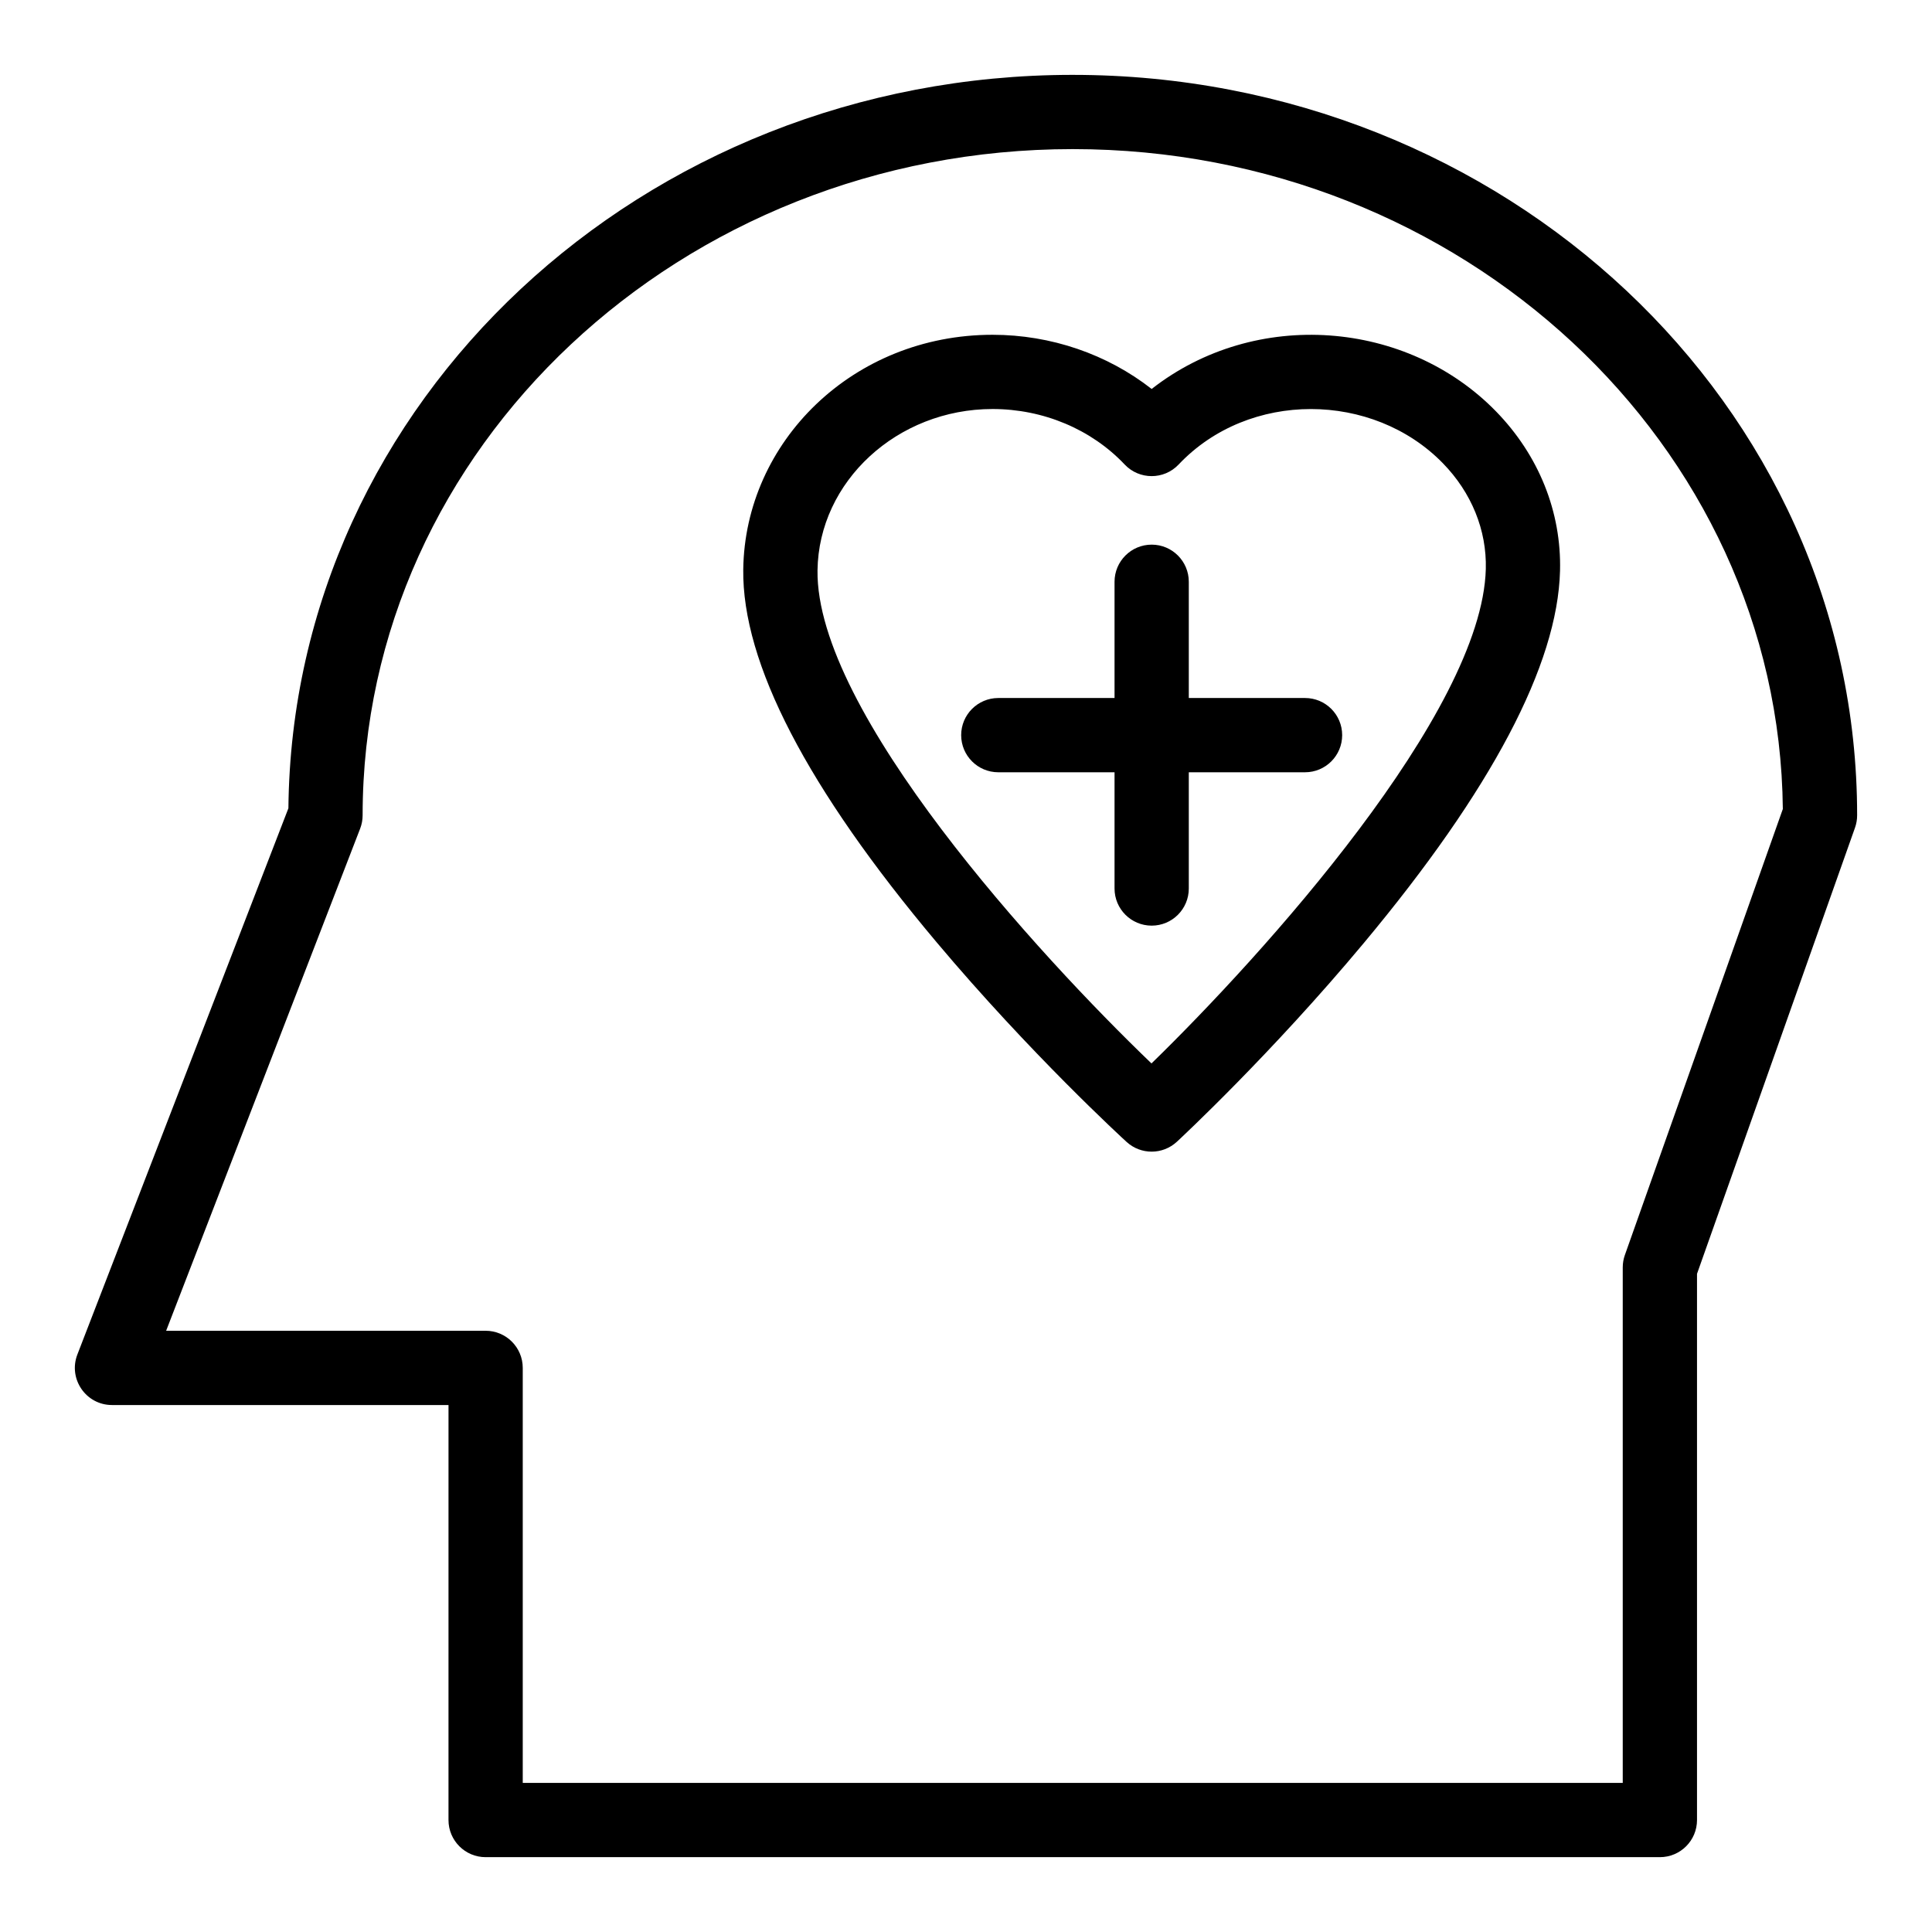
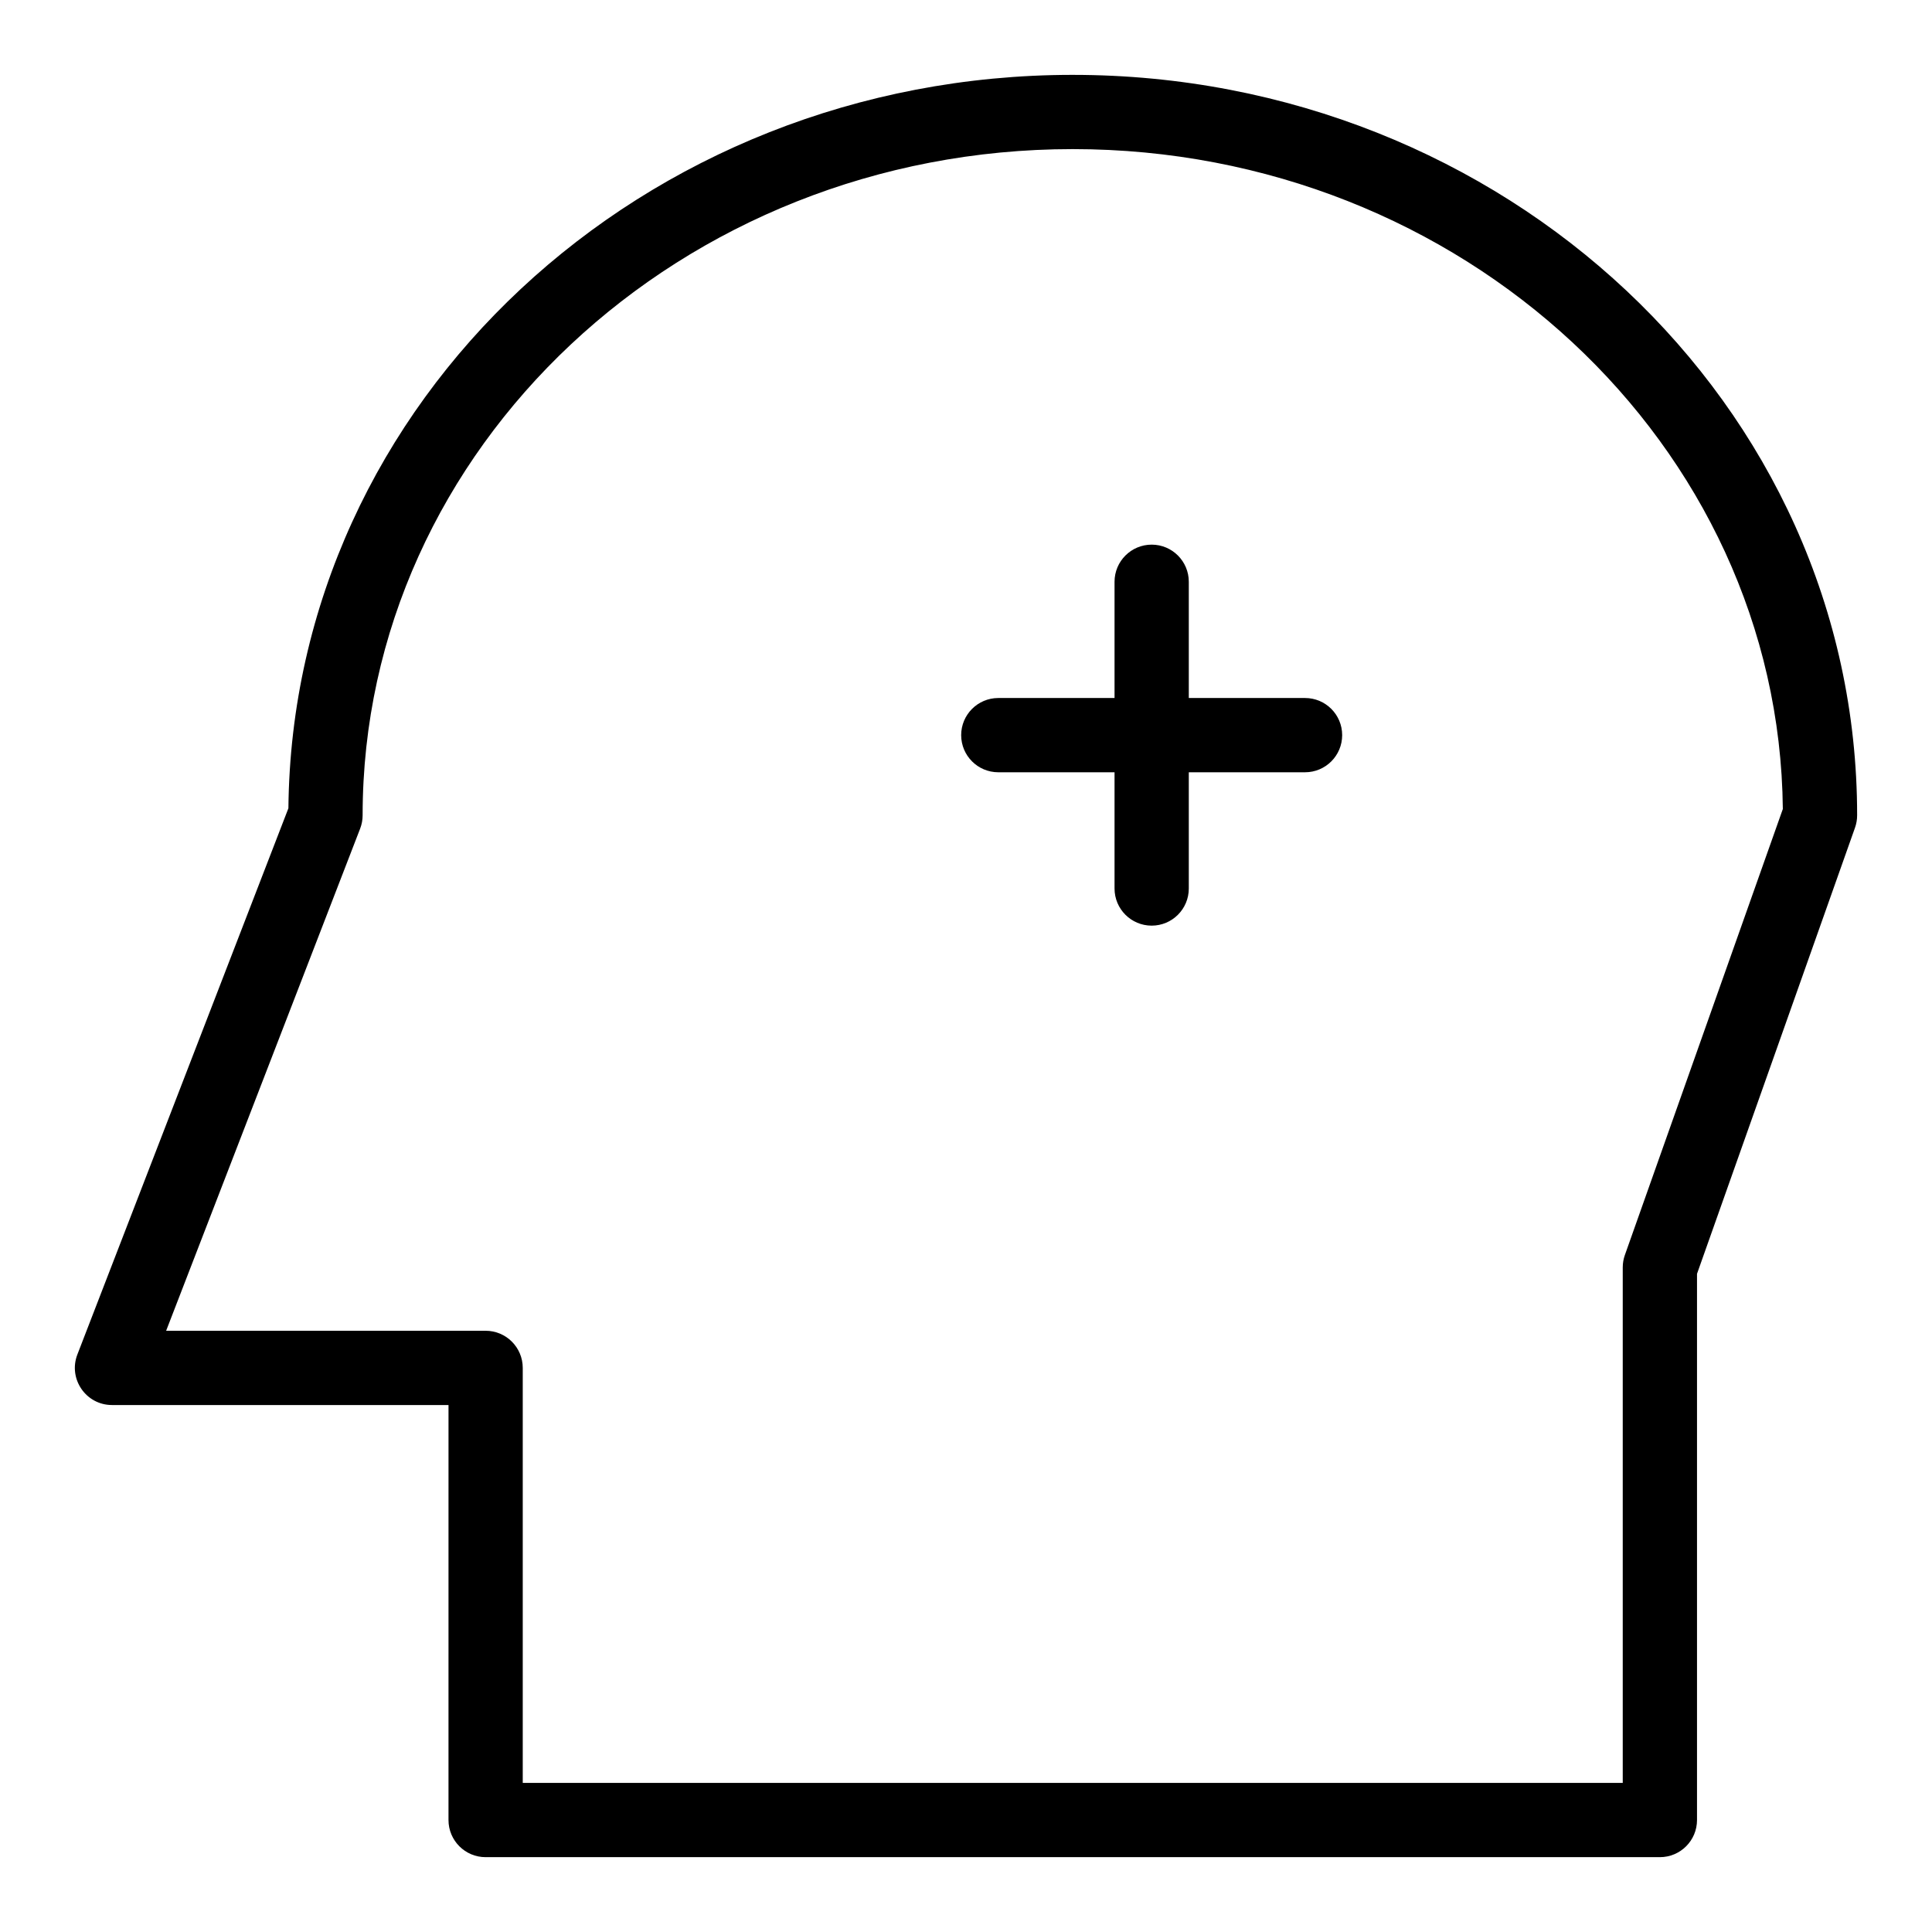
<svg xmlns="http://www.w3.org/2000/svg" fill="#000000" width="800px" height="800px" version="1.1" viewBox="144 144 512 512">
  <g>
    <path d="m428.29 163.84c-113.96 0-206.81 86.52-207.86 194.36l-55.926 144.76c-2.481 6.426 2.25 13.387 9.18 13.387h89.176l-0.004 109.98c0 5.434 4.406 9.84 9.84 9.84h311.19c5.434 0 9.84-4.406 9.84-9.84v-144.75l41.871-118.23c0.375-1.055 0.562-2.164 0.562-3.285 0.004-109.1-93.719-196.22-207.87-196.22zm146.32 312.75c-0.375 1.055-0.566 2.164-0.566 3.285v136.61h-291.51v-109.98c0-5.434-4.406-9.84-9.84-9.84l-84.664-0.004 51.41-133.06c0.438-1.133 0.66-2.336 0.66-3.547 0-97.34 84.422-176.54 188.19-176.54 103.18 0 187.22 78.297 188.18 174.88z" />
-     <path d="m449.2 247.08c-11.777-9.211-26.691-14.359-42.168-14.359-37.031 0-65.621 28.391-66.062 62.191-0.324 24.738 16.914 57.977 51.238 98.793 24.816 29.512 49.32 51.977 50.352 52.918 3.777 3.449 9.57 3.434 13.324-0.047 1.008-0.934 24.992-23.234 49.535-52.656 33.867-40.594 51.363-73.777 52.004-98.629 0.402-15.617-5.621-30.625-16.961-42.262-23.559-24.18-63.688-27.508-91.262-5.949zm-0.047 178.74c-29.961-28.758-88.992-93.23-88.504-130.66 0.309-23.578 21.117-42.766 46.383-42.766 13.422 0 26.184 5.359 35.016 14.703 3.875 4.102 10.414 4.113 14.305 0 18.633-19.715 51.484-19.359 70.023-0.336 7.606 7.801 11.645 17.754 11.379 28.02-0.984 38.09-59.148 102.37-88.602 131.04z" />
    <path d="m489.85 328.98h-30.805v-30.805c0-5.434-4.406-9.84-9.84-9.84s-9.84 4.406-9.84 9.84v30.805h-30.805c-5.434 0-9.84 4.406-9.84 9.84 0 5.434 4.406 9.84 9.84 9.84h30.805v30.805c0 5.434 4.406 9.84 9.84 9.84s9.84-4.406 9.84-9.84v-30.805h30.805c5.434 0 9.84-4.406 9.84-9.84 0-5.438-4.406-9.84-9.84-9.84z" />
  </g>
</svg>